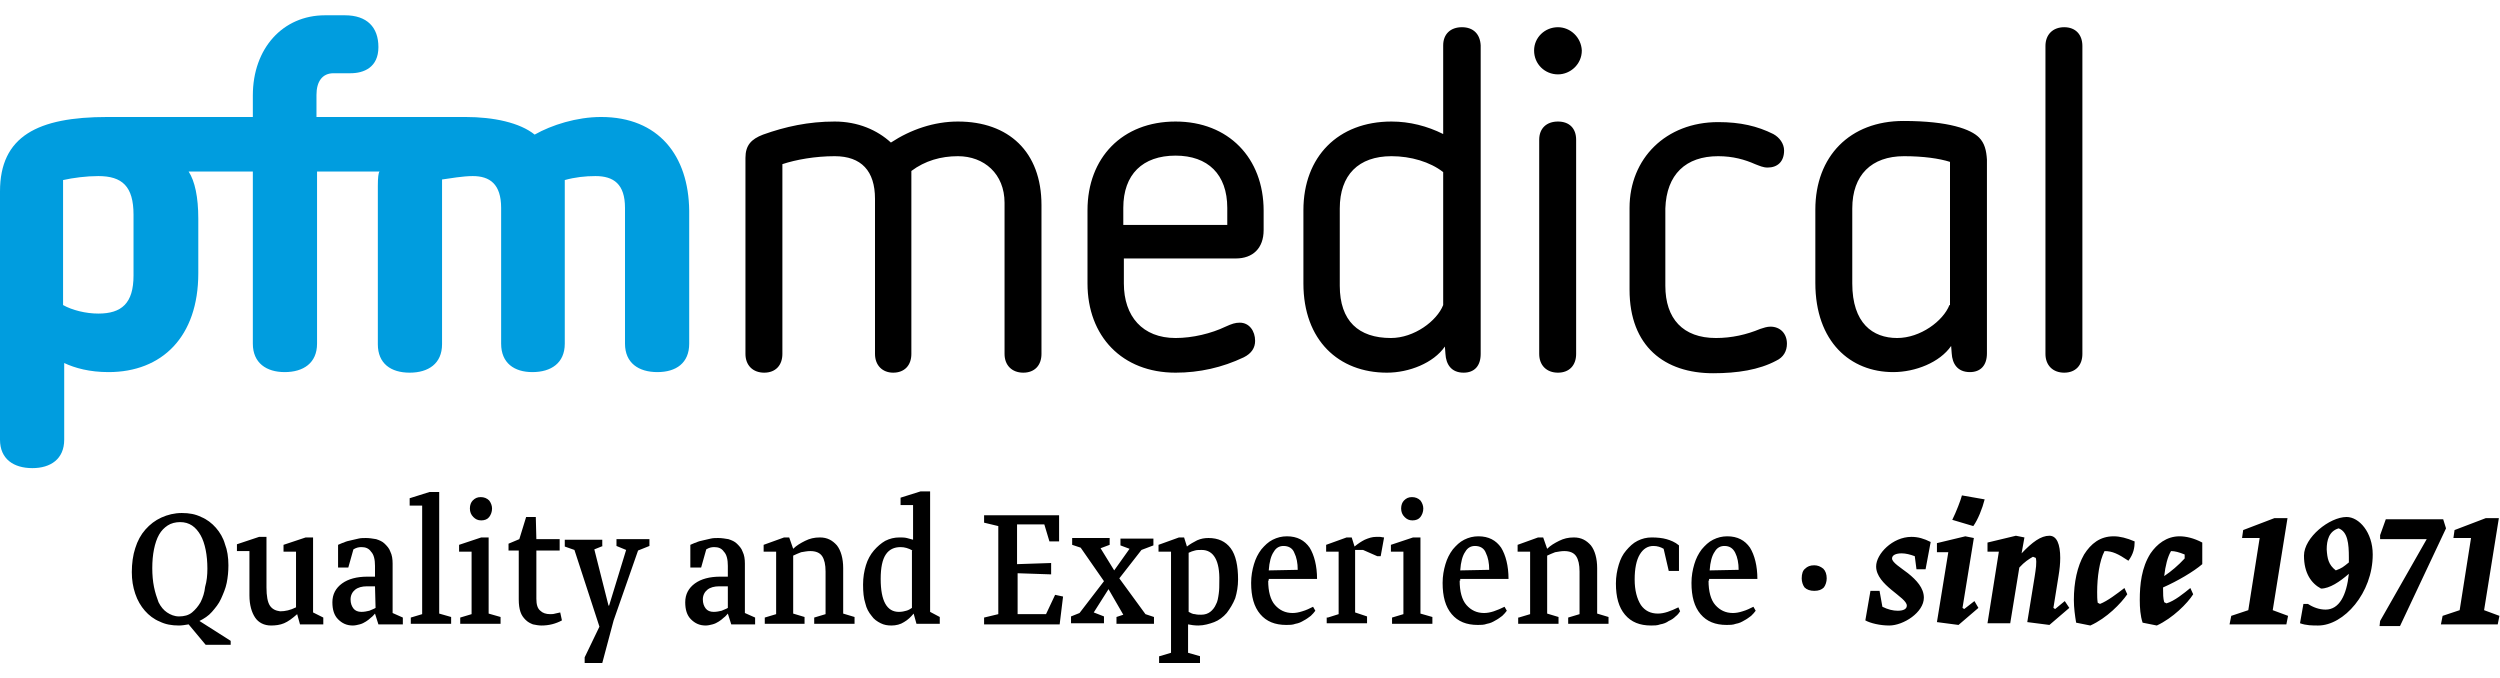
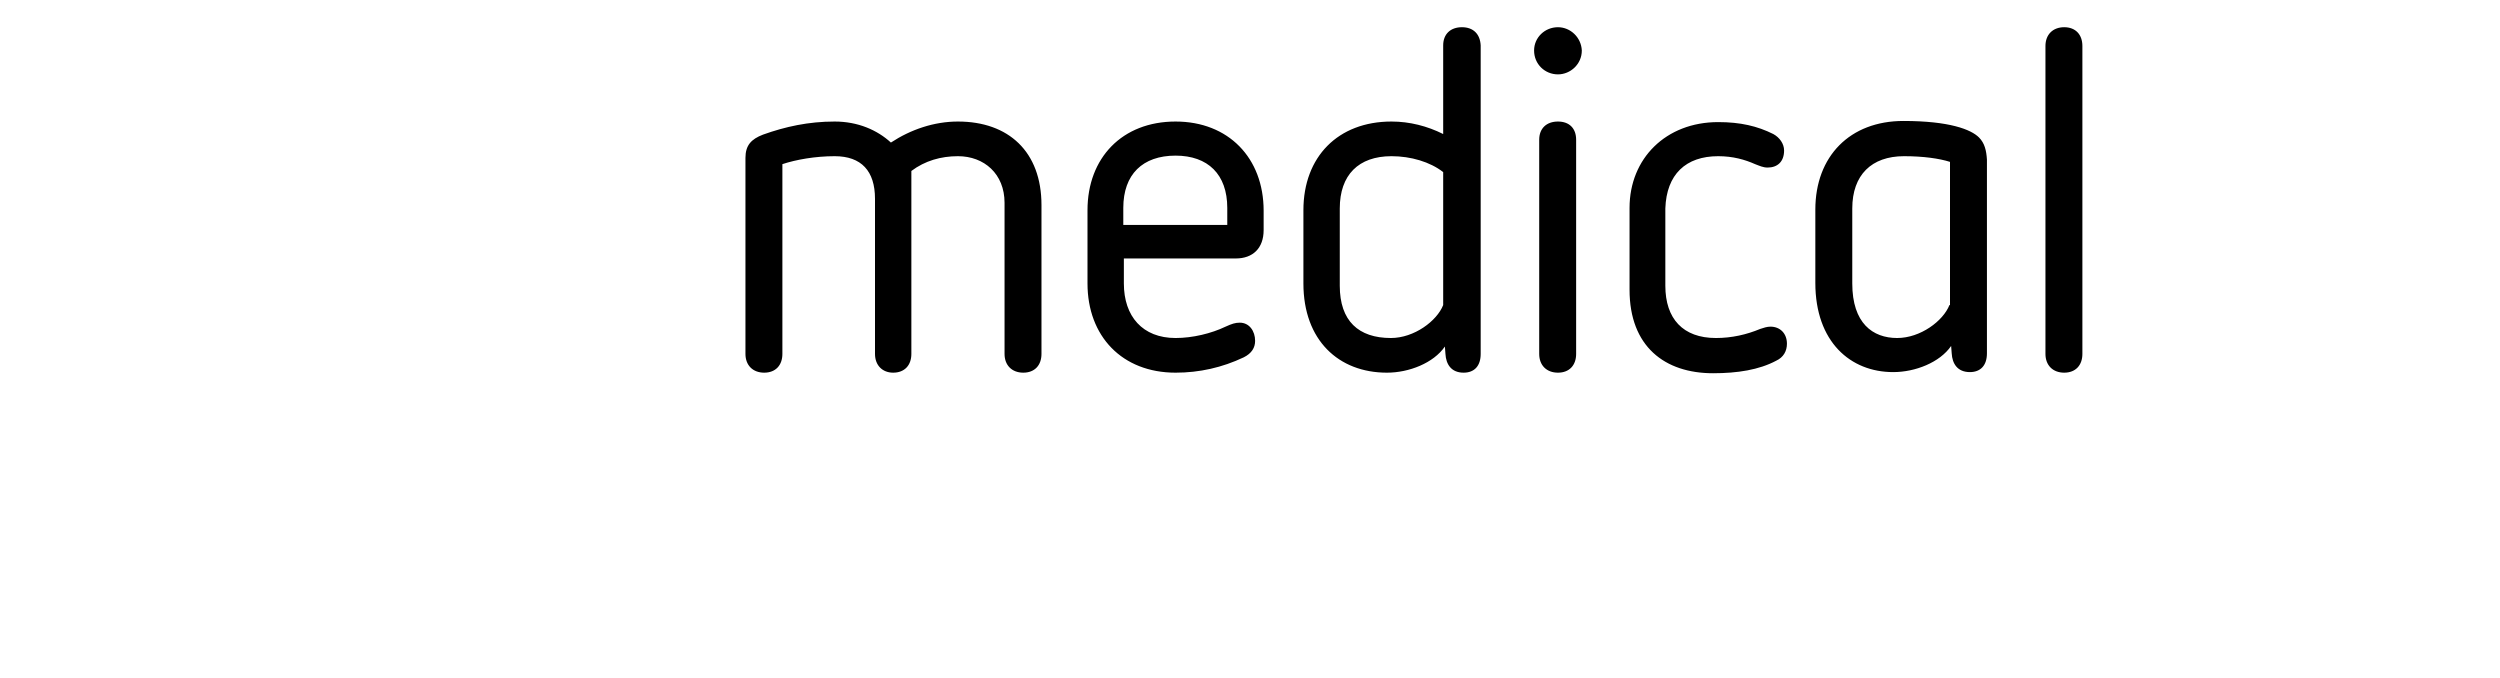
<svg xmlns="http://www.w3.org/2000/svg" viewBox="0 0 440 114" preserveAspectRatio="xMidYMid meet" class="page-logo" width="258" height="70">
  <g class="page-logo__svg-pfm">
-     <path id="logo-pfm" class="page-logo__svg-path" fill="#009DDF" d="M23.5,45.8 C23.5,50.7 21.4,52.5 17.3,52.5 C15.1,52.5 12.7,51.9 11.1,51 L11.1,29 C12.9,28.6 15.2,28.3 17.3,28.3 C21.5,28.3 23.5,30.1 23.5,35.1 L23.5,45.8 Z M105.8,17.9 C101.5,17.9 97.1,19.3 94.1,21 C91.5,18.9 86.9,17.9 81.9,17.9 L55.7,17.9 L55.7,14 C55.7,11.7 56.7,10.2 58.7,10.2 L61.7,10.2 C64,10.2 66.6,9.2 66.6,5.6 C66.6,2.1 64.6,2.84217094e-14 60.7,2.84217094e-14 L57.2,2.84217094e-14 C49.8,2.84217094e-14 44.5,5.8 44.5,14.1 L44.5,17.9 L18.9,17.9 C6.6,17.9 0,21.3 0,31 L0,74.7 C0,78.1 2.4,79.7 5.7,79.7 C8.9,79.7 11.3,78.1 11.3,74.7 L11.3,61.2 C13.2,62.1 15.8,62.8 19.1,62.8 C28.5,62.8 34.9,56.6 34.9,45.4 L34.9,35.8 C34.9,32 34.3,29.2 33.2,27.5 L44.5,27.5 L44.5,57.8 C44.5,61.2 46.9,62.8 50.1,62.8 C53.4,62.8 55.8,61.2 55.8,57.8 L55.8,27.5 L66.8,27.5 C66.6,27.7 66.5,28.6 66.5,30 L66.5,57.9 C66.5,61.3 68.8,62.9 72.1,62.9 C75.4,62.9 77.8,61.3 77.8,57.9 L77.8,28.9 C79.2,28.7 81.5,28.3 83.2,28.3 C86.2,28.3 88.2,29.7 88.2,33.9 L88.2,57.8 C88.2,61.2 90.5,62.8 93.7,62.8 C97,62.8 99.4,61.2 99.4,57.8 L99.4,29 C101.2,28.5 103,28.3 104.8,28.3 C108,28.3 110,29.7 110,33.9 L110,57.8 C110,61.2 112.4,62.8 115.7,62.8 C119,62.8 121.3,61.2 121.3,57.8 L121.3,34.4 C121.2,24.7 115.9,17.9 105.8,17.9" />
-   </g>
+     </g>
  <g class="page-logo__svg-medical">
    <path id="logo-medical" class="page-logo__svg-path" fill="#000000" d="M216,36.9 L197.7,36.9 L197.7,33.9 C197.7,28 201.1,24.7 206.9,24.7 C212.6,24.7 216,28 216,33.9 L216,36.9 L216,36.9 Z M206.9,18.7 C197.5,18.7 191.4,25.1 191.4,34.3 L191.4,47.2 C191.4,56.5 197.5,62.9 206.9,62.9 C211.1,62.9 215.1,62 218.9,60.2 C220.3,59.5 220.9,58.5 220.9,57.3 C220.9,55.6 219.9,54.1 218.2,54.1 C217.4,54.1 216.8,54.3 215.7,54.8 C213.2,56 209.9,56.8 206.9,56.8 C201.1,56.8 197.8,53 197.8,47.2 L197.8,42.8 L217.5,42.8 C220.5,42.8 222.4,41 222.4,37.8 L222.4,34.4 C222.4,25.1 216.2,18.7 206.9,18.7 M254,51 C252.9,53.8 248.9,56.8 244.8,56.8 C239.1,56.8 235.8,53.8 235.8,47.6 L235.8,34 C235.8,28.1 239.1,24.8 244.9,24.8 C248.3,24.8 251.7,25.8 254,27.6 L254,51 L254,51 Z M257.3,2.1 C255.3,2.1 254,3.3 254,5.3 L254,20.9 C251.2,19.5 248.1,18.7 244.9,18.7 C235.5,18.7 229.4,24.9 229.4,34.3 L229.4,47.2 C229.4,57.2 235.6,62.9 244.1,62.9 C248,62.9 252.3,61.2 254.3,58.3 L254.4,59.6 C254.5,61.4 255.4,62.9 257.6,62.9 C259.5,62.9 260.6,61.7 260.6,59.6 L260.6,5.3 C260.5,3.3 259.3,2.1 257.3,2.1 M168.6,18.7 C164.4,18.7 160.3,20.1 156.8,22.4 C154.4,20.2 151,18.7 146.9,18.7 C142.3,18.7 138.2,19.6 134.3,21 C132.2,21.8 131.2,22.9 131.2,25.1 L131.2,59.6 C131.2,61.6 132.5,62.9 134.5,62.9 C136.5,62.9 137.7,61.6 137.7,59.6 L137.7,26.2 C140.1,25.4 143.5,24.8 146.9,24.8 C151.6,24.8 154,27.4 154,32.3 L154,59.6 C154,61.6 155.3,62.9 157.2,62.9 C159.2,62.9 160.4,61.6 160.4,59.6 L160.4,27.4 C162.8,25.6 165.6,24.8 168.6,24.8 C173.2,24.8 176.8,27.9 176.8,33 L176.8,59.6 C176.8,61.6 178.1,62.9 180.1,62.9 C182.1,62.9 183.3,61.6 183.3,59.6 L183.3,33.4 C183.3,24 177.5,18.7 168.6,18.7 M343.1,51 C342,53.8 338,56.8 333.9,56.8 C329.6,56.8 326,54.2 326,47.2 L326,34 C326,28.1 329.4,24.8 335.1,24.8 C338.5,24.8 341.3,25.2 343.2,25.8 L343.2,51 L343.1,51 Z M348.3,21.5 C346.9,20.1 343.1,18.6 335,18.6 C325.6,18.6 319.5,24.8 319.5,34.2 L319.5,47.1 C319.5,57.5 325.7,62.8 333.2,62.8 C337.1,62.8 341.4,61.1 343.4,58.2 L343.5,59.5 C343.6,61.3 344.5,62.8 346.7,62.8 C348.6,62.8 349.7,61.6 349.7,59.5 L349.7,25.4 C349.6,23.8 349.3,22.5 348.3,21.5 M274.2,18.7 C272.2,18.7 270.9,19.9 270.9,21.9 L270.9,59.6 C270.9,61.6 272.2,62.9 274.2,62.9 C276.2,62.9 277.4,61.6 277.4,59.6 L277.4,21.9 C277.4,19.9 276.2,18.7 274.2,18.7 M363.3,2.1 C361.3,2.1 360,3.4 360,5.4 L360,59.6 C360,61.6 361.3,62.9 363.3,62.9 C365.3,62.9 366.5,61.6 366.5,59.6 L366.5,5.4 C366.5,3.4 365.3,2.1 363.3,2.1 M302.4,24.8 C305,24.8 307.1,25.4 308.9,26.2 C309.7,26.5 310.3,26.8 311.1,26.8 C312.8,26.8 314,25.8 314,23.8 C314,22.6 313.2,21.5 312.1,20.9 C309.3,19.5 306.3,18.8 302.4,18.8 C293.2,18.8 286.8,25.2 286.8,33.9 L286.8,48.3 C286.8,58.3 293,63 301.5,63 C305.8,63 309.6,62.4 312.6,60.8 C313.9,60.2 314.5,59.1 314.5,57.8 C314.5,56 313.3,54.8 311.6,54.8 C311,54.8 310.4,55 309.8,55.2 C307.4,56.2 304.8,56.8 302,56.8 C296.2,56.8 293.1,53.4 293.1,47.6 L293.1,34 C293.3,28 296.7,24.8 302.4,24.8 M274.2,2.1 C271.9,2.1 270,3.9 270,6.2 C270,8.6 271.9,10.4 274.2,10.4 C276.4,10.4 278.4,8.6 278.4,6.2 C278.3,3.9 276.4,2.1 274.2,2.1" />
  </g>
  <g class="page-logo__svg-claim">
-     <path id="logo-claim" class="page-logo__svg-path" fill="#000000" d="M40.2,96.8 C40.2,97.9 40.1,98.9 39.9,99.9 C39.7,100.9 39.3,101.8 38.9,102.7 C38.5,103.6 37.9,104.3 37.3,105 C36.7,105.7 35.9,106.2 35.1,106.6 L40.6,110.1 L40.6,110.8 L36.2,110.8 L33.2,107.2 C32.6,107.3 32,107.4 31.5,107.4 C30.2,107.4 29.1,107.2 28.1,106.7 C27.1,106.3 26.2,105.6 25.5,104.8 C24.8,104 24.2,103 23.8,101.8 C23.4,100.6 23.2,99.4 23.2,98 C23.2,96.5 23.4,95 23.8,93.8 C24.2,92.5 24.8,91.4 25.6,90.5 C26.4,89.6 27.3,88.9 28.4,88.4 C29.5,87.9 30.7,87.6 32,87.6 C33.3,87.6 34.4,87.8 35.4,88.3 C36.4,88.7 37.3,89.4 38,90.2 C38.7,91 39.3,92 39.6,93.1 C40,94.1 40.2,95.4 40.2,96.8 Z M36.5,97.4 C36.5,96.2 36.4,95.1 36.2,94.1 C36,93.1 35.7,92.2 35.3,91.5 C34.9,90.8 34.4,90.2 33.8,89.8 C33.2,89.4 32.5,89.2 31.7,89.2 C30.9,89.2 30.1,89.4 29.5,89.8 C28.9,90.2 28.4,90.7 28,91.4 C27.6,92.1 27.3,93 27.1,94 C26.9,95 26.8,96.1 26.8,97.3 C26.8,98.5 26.9,99.6 27.1,100.6 C27.3,101.6 27.6,102.5 27.9,103.3 C28.3,104.1 28.8,104.7 29.4,105.1 C30,105.5 30.7,105.8 31.5,105.8 C32.4,105.8 33.2,105.6 33.8,105.1 C34.4,104.6 34.9,104 35.3,103.3 C35.7,102.5 36,101.6 36.1,100.6 C36.4,99.6 36.5,98.5 36.5,97.4 Z M52.3,105.4 C51.4,106.2 50.7,106.7 50,107 C49.3,107.3 48.5,107.4 47.7,107.4 C46.5,107.4 45.5,106.9 44.9,106 C44.3,105.1 43.9,103.8 43.9,102.1 L43.9,94.3 L41.7,94.3 L41.7,93.1 L45.6,91.8 L46.9,91.8 L46.9,100.7 C46.9,102.2 47.1,103.3 47.5,103.9 C47.9,104.5 48.5,104.8 49.3,104.9 C50.2,104.9 51.1,104.7 52.1,104.2 L52.1,94.4 L49.9,94.4 L49.9,93.2 L53.8,91.9 L55.1,91.9 L55.1,105.1 L56.9,106 L56.9,107.2 L52.8,107.2 L52.3,105.4 Z M59.5,97.2 L59.5,93.2 C59.8,93.1 60.1,92.9 60.5,92.8 C60.9,92.6 61.3,92.5 61.8,92.4 C62.2,92.3 62.7,92.2 63.1,92.1 C63.5,92 64,92 64.4,92 C65,92 65.6,92.1 66.2,92.2 C66.8,92.4 67.3,92.6 67.7,93 C68.1,93.4 68.5,93.8 68.7,94.4 C69,95 69.1,95.7 69.1,96.5 L69.1,105.2 L70.9,106 L70.9,107.2 L66.6,107.2 L66,105.3 C65.8,105.5 65.6,105.8 65.3,106 C65,106.3 64.7,106.5 64.4,106.7 C64.1,106.9 63.7,107.1 63.3,107.2 C62.9,107.3 62.5,107.4 62.1,107.4 C61,107.4 60.2,107 59.5,106.3 C58.8,105.6 58.5,104.6 58.5,103.3 C58.5,101.9 59.1,100.8 60.2,100 C61.3,99.2 62.8,98.8 64.7,98.8 L66,98.8 L66,96.9 C66,95.8 65.8,94.9 65.3,94.4 C64.9,93.8 64.3,93.6 63.6,93.6 C63.1,93.6 62.7,93.7 62.2,94 L61.3,97.2 L59.5,97.2 L59.5,97.2 Z M66,100.5 L64.6,100.5 C63.7,100.5 63,100.7 62.5,101.1 C62,101.5 61.7,102.1 61.7,102.8 C61.7,103.5 61.9,104 62.2,104.4 C62.5,104.8 63,105 63.6,105 C64.1,105 64.6,104.9 65,104.8 C65.4,104.6 65.8,104.5 66.1,104.3 L66,100.5 Z M72.3,106 L74.3,105.4 L74.3,86.3 L72.1,86.3 L72.1,85 L75.6,83.9 L77.3,83.9 L77.3,105.3 L79.4,105.9 L79.4,107.1 L72.3,107.1 L72.3,106 Z M81,106 L83,105.4 L83,94.4 L80.8,94.4 L80.8,93.2 L84.7,91.9 L86,91.9 L86,105.3 L88.1,105.9 L88.1,107.1 L81,107.1 L81,106 Z M82.7,86.8 C82.7,86.2 82.9,85.7 83.2,85.4 C83.6,85 84,84.8 84.6,84.8 C85.2,84.8 85.7,85 86.1,85.4 C86.4,85.8 86.6,86.3 86.6,86.8 C86.6,87.4 86.4,87.9 86.1,88.3 C85.8,88.7 85.3,88.9 84.7,88.9 C84.1,88.9 83.7,88.7 83.3,88.3 C82.9,87.9 82.7,87.4 82.7,86.8 Z M98.9,106.5 C97.8,107.1 96.6,107.4 95.3,107.4 C94.8,107.4 94.3,107.3 93.8,107.2 C93.3,107 92.9,106.8 92.5,106.4 C92.1,106 91.8,105.6 91.6,105 C91.4,104.4 91.3,103.7 91.3,102.8 L91.3,94.2 L89.5,94.2 L89.5,93 L91.4,92.2 L92.6,88.3 L94.3,88.3 L94.4,92.2 L98.5,92.2 L98.5,94.2 L94.4,94.2 L94.4,102.7 C94.4,103.7 94.6,104.4 95.1,104.8 C95.5,105.2 96.1,105.4 96.8,105.4 C97.1,105.4 97.4,105.4 97.7,105.3 C98,105.2 98.3,105.2 98.6,105.1 L98.9,106.5 Z M106.1,93.4 L104.6,94 L107.1,103.9 L107.2,103.9 L110.2,94.1 L108.5,93.4 L108.5,92.2 L114.3,92.2 L114.3,93.4 L112.3,94.2 L108,106.5 L106,114 L102.9,114 L102.9,113 L105.5,107.6 L101.1,94.1 L99.4,93.5 L99.4,92.3 L106,92.3 L106,93.4 L106.1,93.4 Z M121.5,97.2 L121.5,93.2 C121.8,93.1 122.1,92.9 122.5,92.8 C122.9,92.6 123.3,92.5 123.8,92.4 C124.2,92.3 124.7,92.2 125.1,92.1 C125.5,92 126,92 126.4,92 C127,92 127.6,92.1 128.2,92.2 C128.8,92.4 129.3,92.6 129.7,93 C130.1,93.4 130.5,93.8 130.7,94.4 C131,95 131.1,95.7 131.1,96.5 L131.1,105.2 L132.9,106 L132.9,107.2 L128.7,107.2 L128.1,105.3 C127.9,105.5 127.7,105.8 127.4,106 C127.1,106.3 126.8,106.5 126.5,106.7 C126.2,106.9 125.8,107.1 125.4,107.2 C125,107.3 124.6,107.4 124.2,107.4 C123.1,107.4 122.3,107 121.6,106.3 C120.9,105.6 120.6,104.6 120.6,103.3 C120.6,101.9 121.2,100.8 122.3,100 C123.4,99.2 124.9,98.8 126.8,98.8 L128.1,98.8 L128.1,96.9 C128.1,95.8 127.9,94.9 127.4,94.4 C127,93.8 126.4,93.6 125.7,93.6 C125.2,93.6 124.8,93.7 124.3,94 L123.4,97.2 L121.5,97.2 L121.5,97.2 Z M128.1,100.5 L126.6,100.5 C125.7,100.5 125,100.7 124.5,101.1 C124,101.5 123.7,102.1 123.7,102.8 C123.7,103.5 123.9,104 124.2,104.4 C124.5,104.8 125,105 125.6,105 C126.1,105 126.6,104.9 127,104.8 C127.4,104.6 127.8,104.5 128.1,104.3 L128.1,100.5 Z M134.6,106 L136.6,105.4 L136.6,94.4 L134.4,94.4 L134.4,93.2 L138,91.9 L138.9,91.9 L139.6,93.9 C140.2,93.3 140.9,92.9 141.7,92.5 C142.5,92.1 143.3,91.9 144.3,91.9 C145.6,91.9 146.5,92.4 147.3,93.3 C148,94.2 148.4,95.6 148.4,97.3 L148.4,105.3 L150.4,105.9 L150.4,107.1 L143.3,107.1 L143.3,106 L145.3,105.4 L145.3,97.9 C145.3,96.7 145.1,95.8 144.7,95.2 C144.3,94.6 143.6,94.3 142.6,94.3 C142.1,94.3 141.6,94.4 141,94.5 C140.5,94.7 140,94.9 139.6,95.1 L139.6,105.3 L141.6,105.9 L141.6,107.1 L134.6,107.1 L134.6,106 Z M165.4,105.9 L165.4,107.1 L161.3,107.1 L160.8,105.3 C160.3,105.9 159.8,106.4 159.1,106.8 C158.5,107.2 157.7,107.4 156.9,107.4 C156.2,107.4 155.6,107.3 155,107 C154.4,106.7 153.8,106.3 153.4,105.7 C152.9,105.1 152.5,104.4 152.3,103.5 C152,102.6 151.9,101.5 151.9,100.2 C151.9,98.9 152.1,97.8 152.4,96.8 C152.7,95.8 153.2,94.9 153.8,94.2 C154.4,93.5 155.1,92.9 155.8,92.5 C156.6,92.1 157.4,91.9 158.3,91.9 C158.7,91.9 159.2,91.9 159.6,92 C160,92.1 160.4,92.2 160.7,92.3 L160.7,86.2 L158.5,86.2 L158.5,84.9 L162,83.8 L163.7,83.8 L163.7,105 L165.4,105.9 Z M160.6,94.2 C159.9,93.8 159.2,93.6 158.5,93.6 C157.4,93.6 156.5,94 155.9,94.9 C155.3,95.8 155,97.2 155,99.2 C155,103.1 156.1,105 158.2,105 C158.7,105 159.2,104.9 159.5,104.8 C159.9,104.7 160.2,104.5 160.5,104.3 L160.5,94.2 L160.6,94.2 Z M179.1,98.2 L179.1,105.4 L184.1,105.4 L185.7,102 L187.1,102.3 L186.5,107.2 L173.2,107.2 L173.2,106 L175.7,105.4 L175.7,89.9 L173.2,89.3 L173.2,88 L186.4,88 L186.4,92.6 L184.7,92.6 L183.8,89.6 L179,89.6 L179,96.6 L185,96.4 L185,98.4 L179.1,98.2 Z M196.5,107.1 L196.5,105.9 L197.7,105.5 L195.1,101 L192.5,105.1 L194.3,105.8 L194.3,107 L188.5,107 L188.5,105.8 L190,105.2 L194.3,99.6 L190.2,93.7 L188.7,93.2 L188.7,92 L195.3,92 L195.3,93.2 L193.7,93.8 L196.1,97.7 L198.8,93.9 L197.2,93.3 L197.2,92.1 L203,92.1 L203,93.3 L200.9,94.1 L197,99.1 L201.6,105.4 L203.1,105.9 L203.1,107.1 L196.5,107.1 Z M204.1,112.8 L206.1,112.2 L206.1,94.4 L203.9,94.4 L203.9,93.2 L207.5,91.9 L208.4,91.9 L208.9,93.5 C209.4,93.1 210.1,92.7 210.7,92.4 C211.4,92.1 212,92 212.7,92 C214.4,92 215.7,92.6 216.6,93.8 C217.5,95 217.9,96.9 217.9,99.3 C217.9,100.5 217.7,101.6 217.4,102.6 C217,103.6 216.5,104.4 215.9,105.2 C215.3,105.9 214.5,106.5 213.7,106.8 C212.9,107.1 211.9,107.4 210.9,107.4 C210.2,107.4 209.6,107.3 209.1,107.2 L209.1,112.2 L211.2,112.8 L211.2,114 L204,114 L204,112.8 L204.1,112.8 Z M211.5,94.1 C211.1,94.1 210.6,94.1 210.3,94.2 C209.9,94.3 209.6,94.4 209.2,94.6 L209.2,105 C209.6,105.2 209.9,105.4 210.3,105.4 C210.7,105.5 211,105.5 211.4,105.5 C212.1,105.5 212.6,105.3 213,105 C213.4,104.7 213.8,104.2 214,103.7 C214.3,103.2 214.4,102.5 214.5,101.8 C214.6,101.1 214.6,100.4 214.6,99.6 C214.7,96 213.6,94.1 211.5,94.1 Z M223.2,99.5 C223.2,101.4 223.6,102.9 224.4,103.8 C225.2,104.7 226.2,105.2 227.5,105.2 C228,105.2 228.6,105.1 229.2,104.9 C229.9,104.7 230.5,104.4 231.1,104.1 L231.5,104.8 C231.3,105.1 231,105.4 230.7,105.7 C230.3,106 229.9,106.3 229.5,106.5 C229,106.8 228.6,107 228,107.1 C227.5,107.3 226.9,107.3 226.4,107.3 C224.4,107.3 222.9,106.7 221.8,105.4 C220.7,104.1 220.2,102.3 220.2,99.9 C220.2,98.7 220.4,97.6 220.7,96.6 C221,95.6 221.4,94.8 222,94 C222.6,93.3 223.2,92.7 224,92.3 C224.8,91.9 225.6,91.7 226.5,91.7 C228.3,91.7 229.6,92.4 230.5,93.7 C231.3,95 231.8,96.9 231.8,99.2 L223.3,99.2 L223.3,99.5 L223.2,99.5 Z M225.9,93.4 C225.2,93.4 224.6,93.7 224.2,94.4 C223.7,95.1 223.4,96.2 223.3,97.7 L228.4,97.6 C228.4,96.4 228.2,95.4 227.8,94.6 C227.5,93.8 226.8,93.4 225.9,93.4 Z M233.7,106 L235.6,105.4 L235.6,94.4 L233.4,94.4 L233.4,93.2 L237,91.9 L237.9,91.9 L238.4,93.5 C239,93 239.6,92.6 240.2,92.3 C240.9,92 241.5,91.8 242.2,91.8 C242.4,91.8 242.7,91.8 242.9,91.8 C243.1,91.8 243.3,91.9 243.6,91.9 L243,95.2 L242.4,95.2 L239.9,94.1 L238.5,94.1 L238.5,105.1 L240.6,105.8 L240.6,107 L233.5,107 L233.5,106 L233.7,106 Z M245,106 L247,105.4 L247,94.4 L244.8,94.4 L244.8,93.2 L248.7,91.9 L250,91.9 L250,105.3 L252.1,105.9 L252.1,107.1 L245,107.1 L245,106 Z M246.6,86.8 C246.6,86.2 246.8,85.7 247.1,85.4 C247.5,85 247.9,84.8 248.5,84.8 C249.1,84.8 249.6,85 250,85.4 C250.3,85.8 250.5,86.3 250.5,86.8 C250.5,87.4 250.3,87.9 250,88.3 C249.7,88.7 249.2,88.9 248.6,88.9 C248,88.9 247.6,88.7 247.2,88.3 C246.8,87.9 246.6,87.4 246.6,86.8 Z M256.9,99.5 C256.9,101.4 257.3,102.9 258.1,103.8 C258.9,104.7 259.9,105.2 261.2,105.2 C261.7,105.2 262.3,105.1 262.9,104.9 C263.5,104.7 264.2,104.4 264.8,104.1 L265.2,104.8 C265,105.1 264.7,105.4 264.4,105.7 C264,106 263.6,106.3 263.2,106.5 C262.7,106.8 262.3,107 261.7,107.1 C261.2,107.3 260.6,107.3 260.1,107.3 C258.1,107.3 256.6,106.7 255.5,105.4 C254.4,104.1 253.9,102.3 253.9,99.9 C253.9,98.7 254.1,97.6 254.4,96.6 C254.7,95.6 255.1,94.8 255.7,94 C256.3,93.3 256.9,92.7 257.7,92.3 C258.5,91.9 259.3,91.7 260.2,91.7 C262,91.7 263.3,92.4 264.2,93.7 C265,95 265.5,96.9 265.5,99.2 L257,99.2 L257,99.5 L256.9,99.5 Z M259.6,93.4 C258.9,93.4 258.3,93.7 257.9,94.4 C257.4,95.1 257.1,96.2 257,97.7 L262.1,97.6 C262.1,96.4 261.9,95.4 261.5,94.6 C261.2,93.8 260.5,93.4 259.6,93.4 Z M267.3,106 L269.3,105.4 L269.3,94.4 L267.1,94.4 L267.1,93.2 L270.7,91.9 L271.6,91.9 L272.3,93.9 C272.9,93.3 273.6,92.9 274.4,92.5 C275.2,92.1 276,91.9 277,91.9 C278.3,91.9 279.2,92.4 280,93.3 C280.7,94.2 281.1,95.6 281.1,97.3 L281.1,105.3 L283.1,105.9 L283.1,107.1 L276,107.1 L276,106 L278,105.4 L278,97.9 C278,96.7 277.8,95.8 277.4,95.2 C277,94.6 276.3,94.3 275.3,94.3 C274.8,94.3 274.3,94.4 273.7,94.5 C273.2,94.7 272.7,94.9 272.3,95.1 L272.3,105.3 L274.3,105.9 L274.3,107.1 L267.2,107.1 L267.2,106 L267.3,106 Z M292.8,93.9 C292.3,93.6 291.7,93.4 291,93.4 C290,93.4 289.2,93.9 288.6,94.9 C288,95.9 287.7,97.4 287.7,99.3 C287.7,101.2 288.1,102.7 288.8,103.8 C289.5,104.8 290.5,105.3 291.8,105.3 C292.3,105.3 292.9,105.2 293.5,105 C294.1,104.8 294.8,104.5 295.4,104.2 L295.7,104.9 C295.5,105.2 295.3,105.5 294.9,105.8 C294.6,106.1 294.2,106.4 293.7,106.6 C293.3,106.9 292.8,107.1 292.2,107.2 C291.7,107.4 291.1,107.4 290.6,107.4 C288.6,107.4 287.1,106.8 286,105.5 C284.9,104.2 284.4,102.4 284.4,100 C284.4,98.8 284.6,97.7 284.9,96.7 C285.2,95.7 285.6,94.9 286.2,94.2 C286.8,93.5 287.4,92.9 288.2,92.5 C289,92.1 289.8,91.9 290.7,91.9 C291.7,91.9 292.6,92 293.3,92.2 C294,92.4 294.8,92.7 295.5,93.3 L295.5,97.8 L293.7,97.8 L292.8,93.9 Z M300.7,99.5 C300.7,101.4 301.1,102.9 301.9,103.8 C302.7,104.7 303.7,105.2 305,105.2 C305.5,105.2 306.1,105.1 306.7,104.9 C307.4,104.7 308,104.4 308.6,104.1 L309,104.8 C308.8,105.1 308.5,105.4 308.2,105.7 C307.8,106 307.4,106.3 307,106.5 C306.5,106.8 306.1,107 305.5,107.1 C305,107.3 304.4,107.3 303.9,107.3 C301.9,107.3 300.4,106.7 299.3,105.4 C298.2,104.1 297.7,102.3 297.7,99.9 C297.7,98.7 297.9,97.6 298.2,96.6 C298.5,95.6 298.9,94.8 299.5,94 C300.1,93.3 300.7,92.7 301.5,92.3 C302.3,91.9 303.1,91.7 304,91.7 C305.8,91.7 307.1,92.4 308,93.7 C308.8,95 309.3,96.9 309.3,99.2 L300.8,99.2 L300.8,99.5 L300.7,99.5 Z M303.5,93.4 C302.8,93.4 302.2,93.7 301.8,94.4 C301.3,95.1 301,96.2 300.9,97.7 L306,97.6 C306,96.4 305.8,95.4 305.4,94.6 C305,93.8 304.4,93.4 303.5,93.4 Z M317.1,99.1 C317.1,98.3 317.3,97.7 317.7,97.4 C318.1,97 318.6,96.8 319.3,96.8 C319.9,96.8 320.4,97 320.9,97.4 C321.3,97.8 321.5,98.4 321.5,99.1 C321.5,99.7 321.3,100.3 321,100.7 C320.6,101.1 320.1,101.3 319.3,101.3 C318.6,101.3 318,101.1 317.6,100.7 C317.3,100.3 317.1,99.7 317.1,99.1 Z M328.3,106.5 L329.2,101.3 L330.8,101.3 L331.3,104.1 C332.3,104.6 333.2,104.8 334,104.8 C335,104.8 335.6,104.5 335.6,103.9 C335.6,102.4 330.2,100.3 330.2,97 C330.2,94.8 333.1,91.8 336.4,91.8 C337.6,91.8 338.6,92.1 339.8,92.7 L338.9,97.5 L337.3,97.5 L337,95.2 C336.2,94.9 335.4,94.7 334.7,94.7 C333.7,94.7 333,95 333,95.6 C333,96.3 334.5,97.2 335.8,98.2 C337.3,99.4 338.6,100.8 338.6,102.5 C338.6,105.1 335,107.4 332.5,107.4 C330.9,107.4 329.2,107 328.3,106.5 Z M340.9,106.8 L342.9,94.5 L340.9,94.5 L340.9,92.9 L345.9,91.7 L347.4,92 L345.4,104.3 L345.7,104.5 L347.5,103.1 L348.2,104.3 L344.7,107.3 L340.9,106.8 Z M345.3,84.5 L349.3,85.2 C348.9,86.8 348.1,88.8 347.3,89.9 L343.6,88.8 C344.3,87.4 345.1,85.3 345.3,84.5 Z M356.8,106.8 L358.1,98.8 C358.3,97.5 358.5,96.3 358.3,95.5 L357.8,95.3 C357.1,95.7 356.3,96.2 355.4,97.2 L353.8,107 L349.8,107 L351.8,94.4 L349.8,94.4 L349.8,92.8 L354.8,91.6 L356.3,91.9 L355.8,94.7 C357.7,92.7 359.2,91.6 360.7,91.6 C362,91.6 362.6,93.1 362.6,95.5 C362.6,96.5 362.5,97.5 362.3,98.7 L361.4,104.3 L361.7,104.5 L363.4,103.1 L364.2,104.3 L360.7,107.3 L356.8,106.8 Z M365,102.9 C365,99.8 365.6,97 366.8,94.9 C368,93 369.6,91.7 372,91.7 C373.1,91.7 374.3,92 375.7,92.6 C375.7,93.7 375.5,94.8 374.6,96 C372.8,94.8 371.8,94.3 370.4,94.3 C369.5,96 369.1,98.9 369.1,101.5 C369.1,102.2 369.1,102.8 369.2,103.4 L369.6,103.6 C370.9,103.1 372.6,101.8 373.9,100.8 L374.4,101.9 C373.3,103.5 370.8,106.1 367.9,107.4 L365.4,106.9 C365.2,105.7 365,104.3 365,102.9 Z M376.6,102.9 C376.6,100.2 376.9,97.2 378.5,94.7 C379.6,93.1 381.3,91.7 383.6,91.7 C384.7,91.7 386.1,92 387.6,92.8 L387.6,96.6 C386.1,97.9 383.2,99.6 380.7,100.7 L380.7,101 C380.7,101.8 380.7,102.6 380.9,103.3 L381.3,103.5 C382.7,103.1 384.4,101.7 385.5,100.8 L386,101.9 C385,103.5 382.4,106.1 379.6,107.4 L377.1,106.9 C376.7,105.7 376.6,104.3 376.6,102.9 Z M384.5,95.6 L384.5,94.9 C383.5,94.5 382.8,94.3 382.1,94.3 C381.5,95.3 381.1,96.9 380.9,98.7 C382.1,97.9 383.4,96.8 384.5,95.6 Z M392.7,105.7 L395.7,104.7 L397.7,92 L394.6,92 L394.8,90.6 L400.3,88.5 L402.6,88.5 L400,104.7 L402.7,105.7 L402.4,107.2 L392.4,107.2 L392.7,105.7 Z M404.8,107 L405.4,103.6 L406.2,103.6 C407.1,104.2 408.2,104.6 409.3,104.6 C411.7,104.6 413,102.1 413.4,98.3 C411.8,99.7 410,100.9 408.5,100.9 C406.8,100 405.5,98.2 405.5,95.1 C405.5,91.9 410,88.3 413,88.3 C415.2,88.3 417.6,91 417.6,94.9 C417.6,101.7 412.5,107.4 408,107.4 C407,107.4 405.9,107.4 404.8,107 Z M411.1,97.7 C412.2,97.3 412.4,97.1 413.4,96.3 C413.4,95.9 413.4,95.7 413.4,95.4 C413.4,93 413.2,90.9 411.6,90.3 C409.9,90.8 409.5,92.4 409.5,94 C409.6,95.6 409.8,96.7 411.1,97.7 Z M430,88.7 L430.5,90.3 L422.4,107.5 L418.8,107.5 L418.9,106.6 L427.1,92.2 L418.9,92.2 L418.9,91.5 L419.9,88.7 L430,88.7 Z M439.8,88.5 L437.2,104.7 L439.9,105.7 L439.6,107.2 L429.6,107.2 L429.9,105.7 L432.9,104.7 L434.9,92 L431.8,92 L432,90.6 L437.5,88.5 L439.8,88.5 Z" />
-   </g>
+     </g>
</svg>